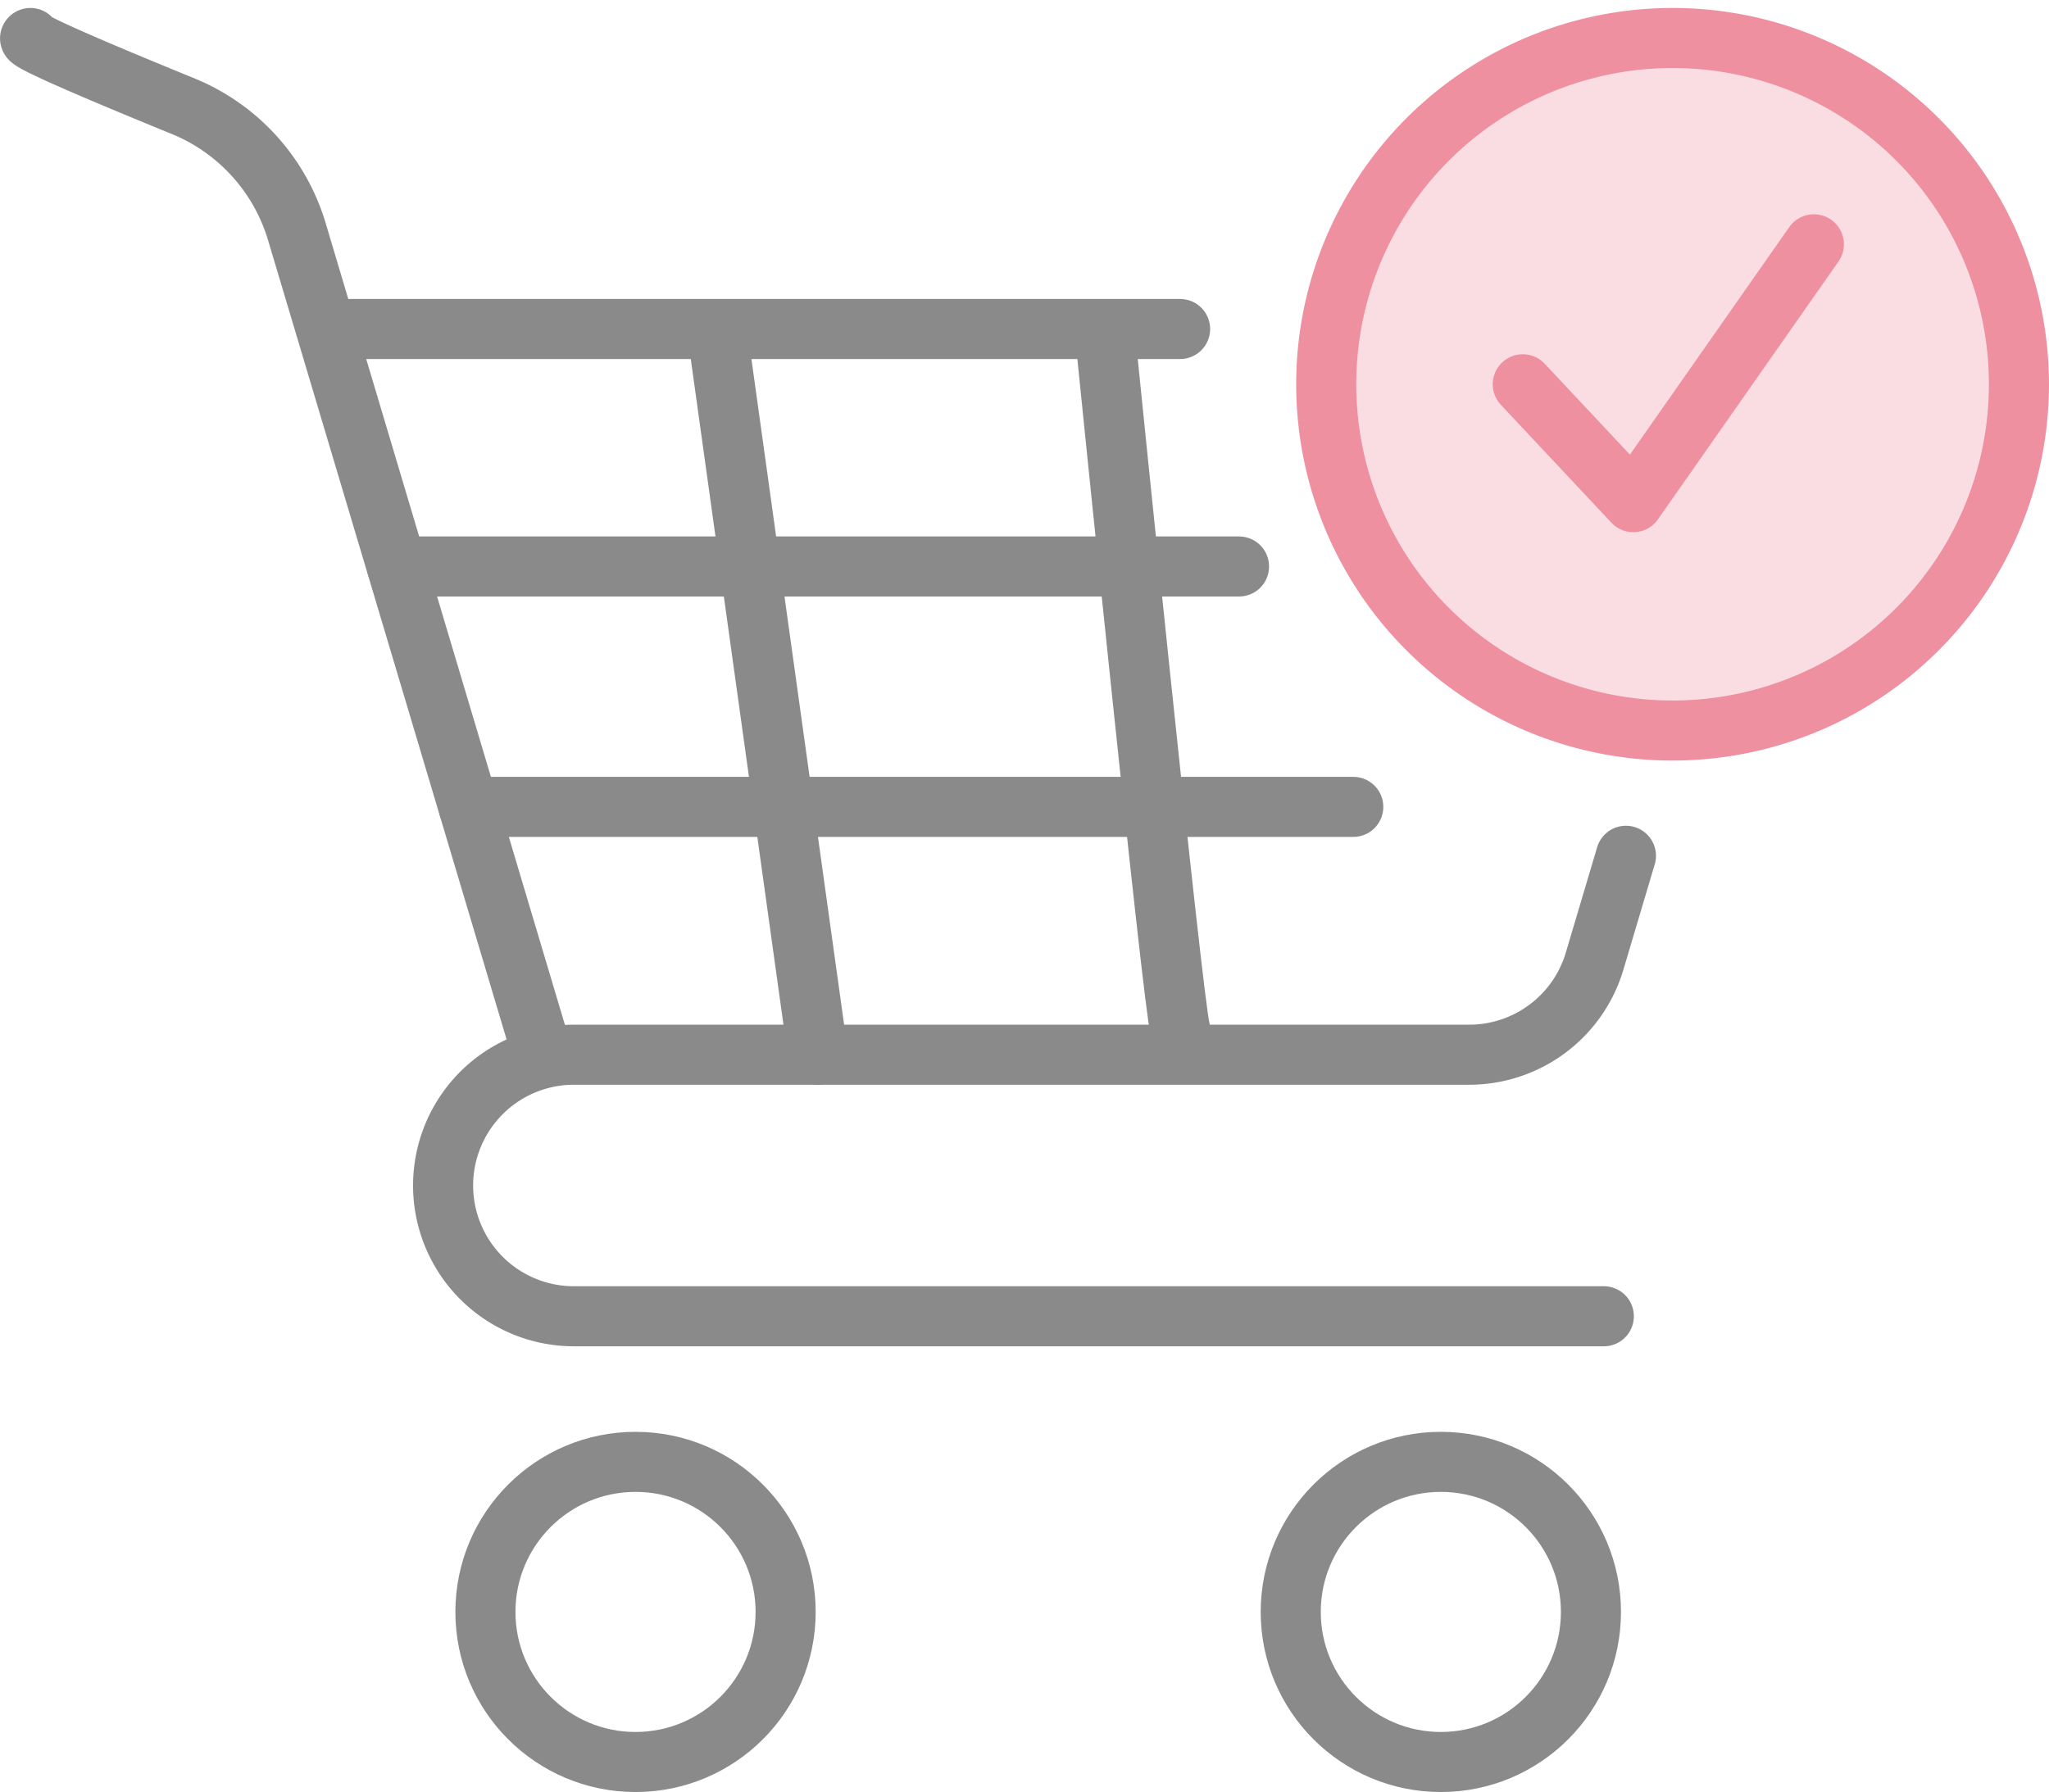
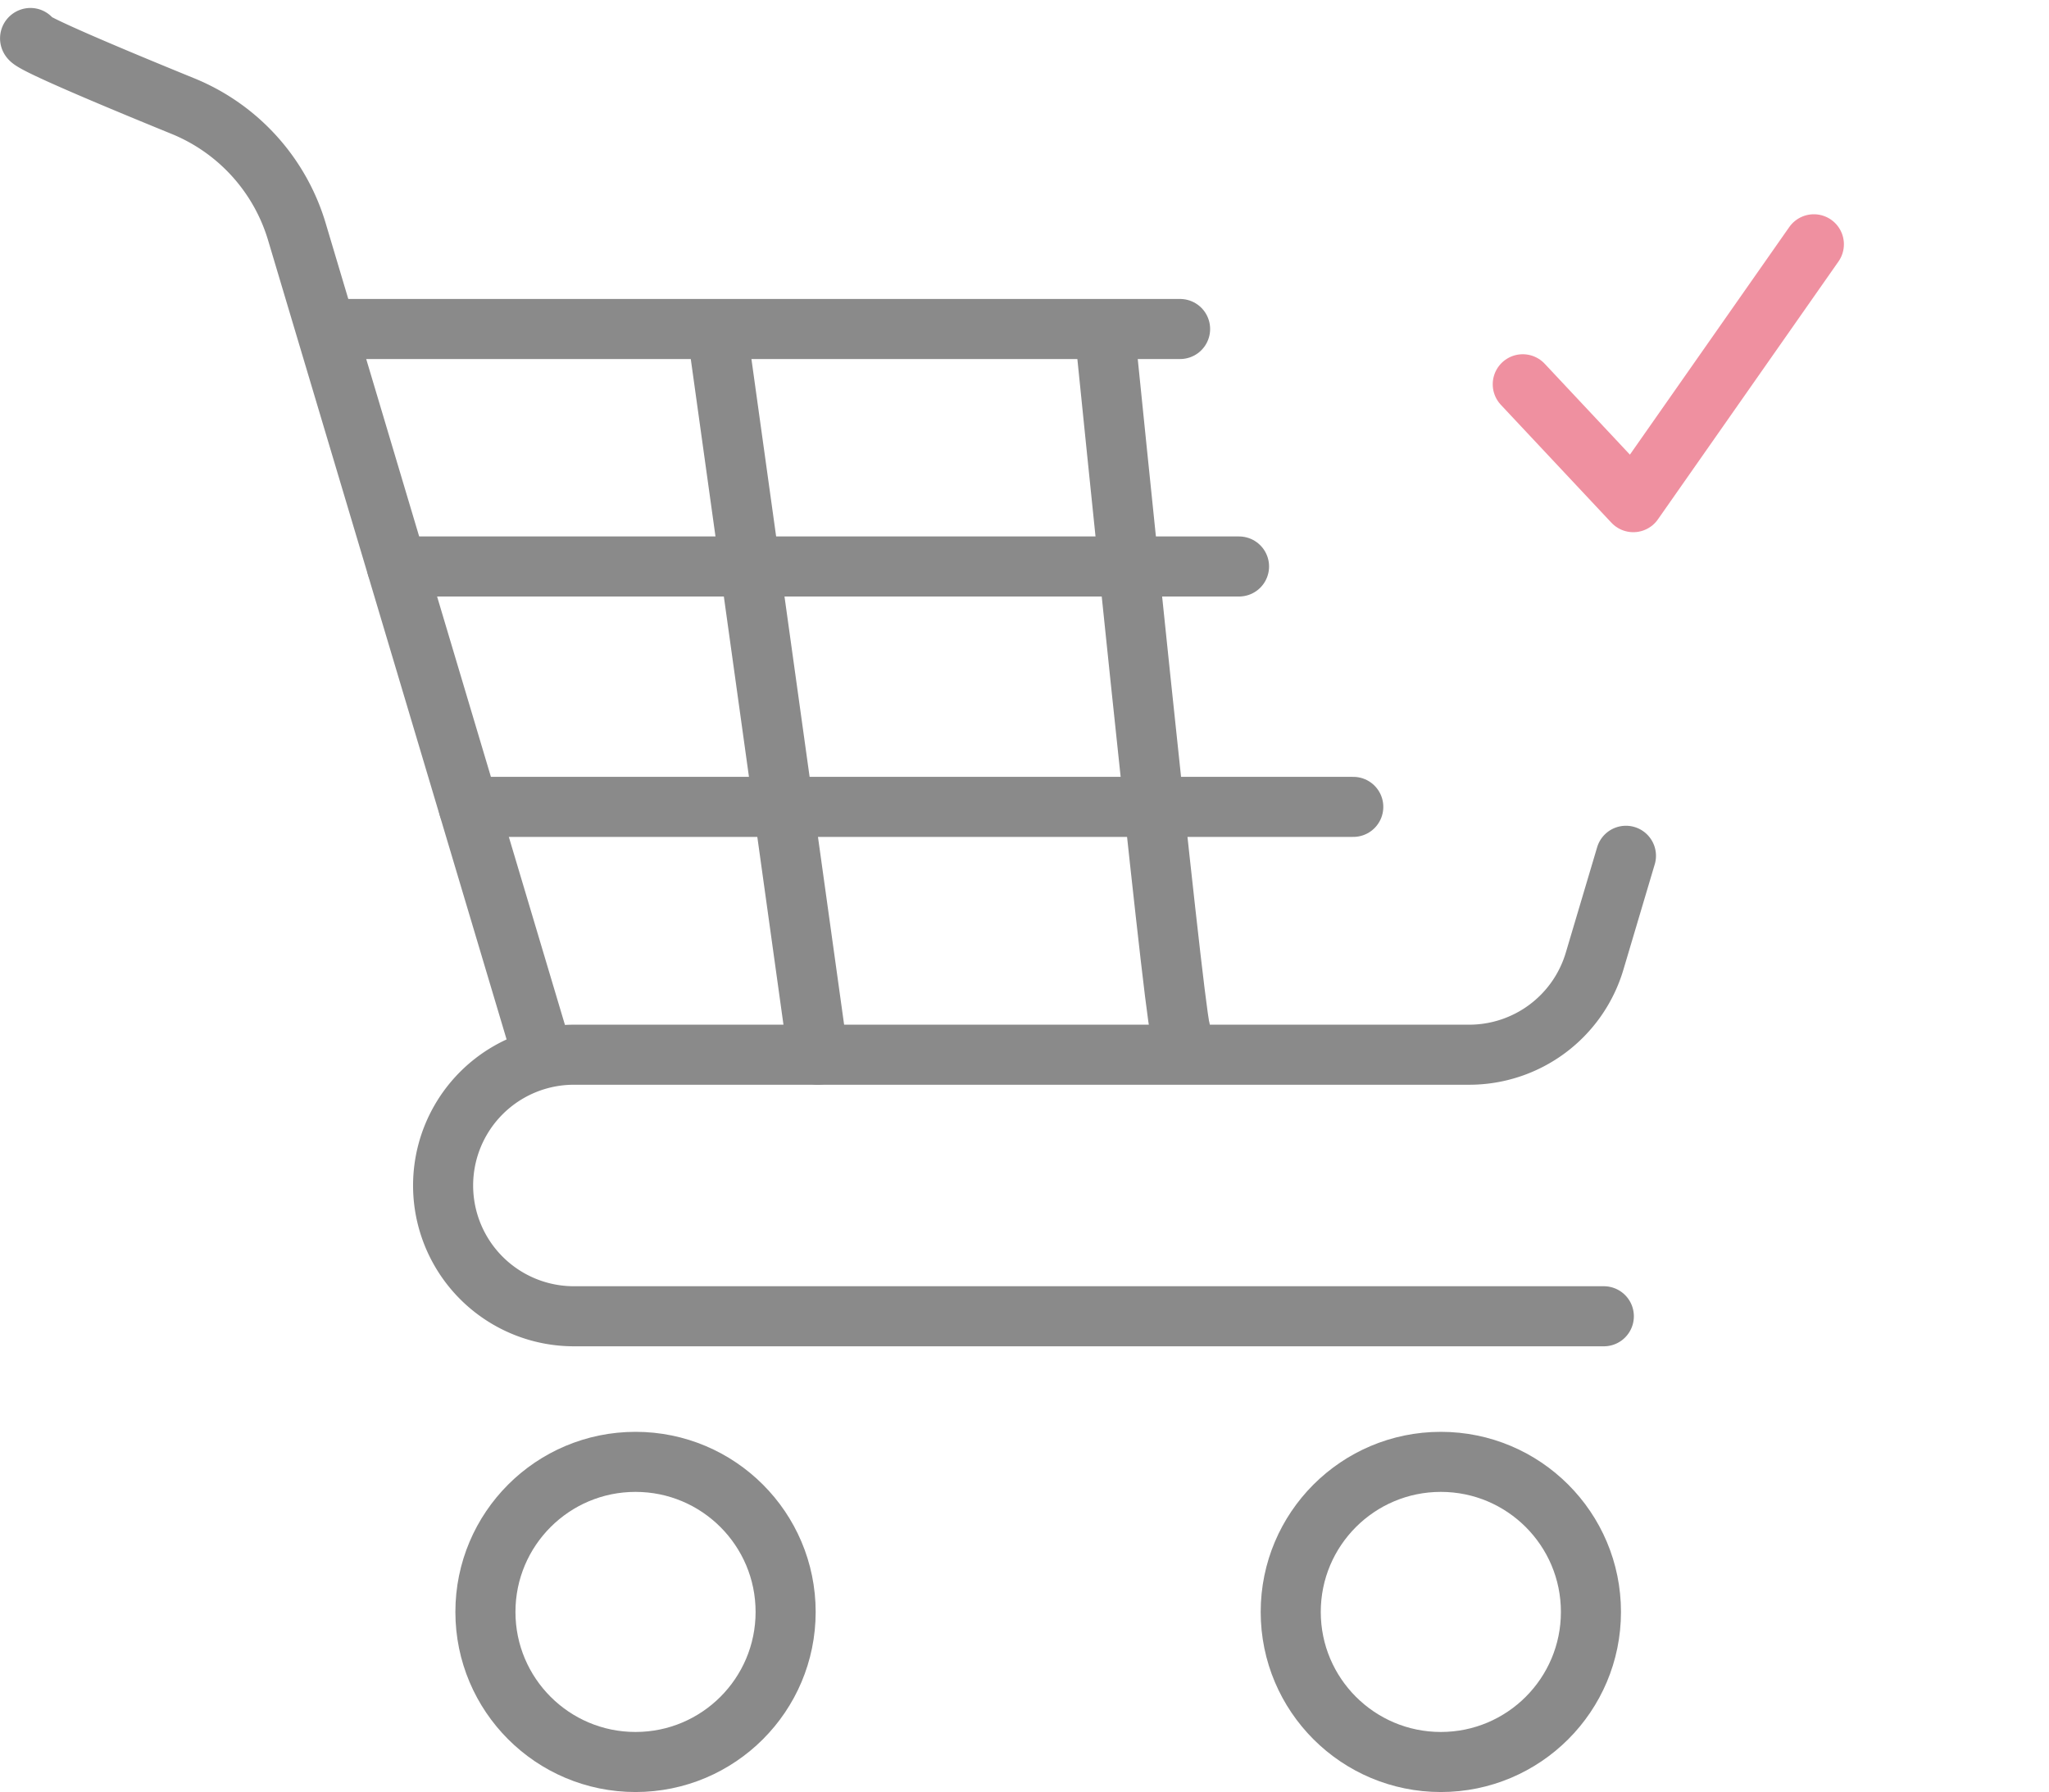
<svg xmlns="http://www.w3.org/2000/svg" width="77.356" height="67.672" viewBox="0 0 77.356 67.672">
  <g id="function_icon05" transform="translate(-223.279 -10369)">
-     <path id="パス_2475" data-name="パス 2475" d="M76.219,14.21A13.076,13.076,0,1,1,63.143,1.134,13.076,13.076,0,0,1,76.219,14.21Z" transform="translate(223.281 10369.301)" fill="#f7c7cf" opacity="0.6" />
    <circle id="楕円形_196" data-name="楕円形 196" cx="5.667" cy="5.667" r="5.667" transform="translate(241.605 10424.204)" fill="none" stroke="#8a8a8a" stroke-linecap="round" stroke-linejoin="round" stroke-width="2.268" />
    <circle id="楕円形_197" data-name="楕円形 197" cx="5.667" cy="5.667" r="5.667" transform="translate(272.008 10424.204)" fill="none" stroke="#8a8a8a" stroke-linecap="round" stroke-linejoin="round" stroke-width="2.268" />
    <g id="グループ_107930" data-name="グループ 107930">
-       <path id="パス_1628" data-name="パス 1628" d="M76.219,14.21A13.076,13.076,0,1,1,63.143,1.134,13.076,13.076,0,0,1,76.219,14.21Z" transform="translate(223.281 10369.301)" fill="none" stroke="#ef90a0" stroke-miterlimit="10" stroke-width="2.268" />
      <path id="パス_1629" data-name="パス 1629" d="M57.487,14.21l4.173,4.452,6.817-9.738" transform="translate(223.281 10369.301)" fill="none" stroke="#ef90a0" stroke-linecap="round" stroke-linejoin="round" stroke-miterlimit="10" stroke-width="2.268" />
    </g>
    <path id="パス_1630" data-name="パス 1630" d="M1.147,1.134C.9,1.218,4.218,2.61,6.905,3.706a7.408,7.408,0,0,1,4.3,4.74l9.274,31.082" transform="translate(223.281 10369.301)" fill="none" stroke="#8a8a8a" stroke-linecap="round" stroke-linejoin="round" stroke-width="2.268" />
    <path id="パス_1631" data-name="パス 1631" d="M61.382,32.016,60.2,35.992a4.94,4.94,0,0,1-4.735,3.536h-33.8a4.938,4.938,0,0,0,0,9.877H60.547" transform="translate(223.281 10369.301)" fill="none" stroke="#8a8a8a" stroke-linecap="round" stroke-linejoin="round" stroke-width="2.268" />
    <line id="線_1024" data-name="線 1024" x1="31.99" transform="translate(235.841 10381.424)" fill="none" stroke="#8a8a8a" stroke-linecap="round" stroke-linejoin="round" stroke-width="2.268" />
    <line id="線_1025" data-name="線 1025" x2="31.793" transform="translate(238.263 10390.392)" fill="none" stroke="#8a8a8a" stroke-linecap="round" stroke-linejoin="round" stroke-width="2.268" />
    <line id="線_1026" data-name="線 1026" x2="33.397" transform="translate(240.972 10399.47)" fill="none" stroke="#8a8a8a" stroke-linecap="round" stroke-linejoin="round" stroke-width="2.268" />
    <line id="線_1027" data-name="線 1027" x2="3.718" y2="26.709" transform="translate(250.442 10382.12)" fill="none" stroke="#8a8a8a" stroke-linecap="round" stroke-linejoin="round" stroke-width="2.268" />
    <path id="パス_1632" data-name="パス 1632" d="M44.549,38.554c-.278-.974-2.782-25.735-2.782-25.735" transform="translate(223.281 10369.301)" fill="none" stroke="#8a8a8a" stroke-linecap="round" stroke-linejoin="round" stroke-width="2.268" />
  </g>
</svg>